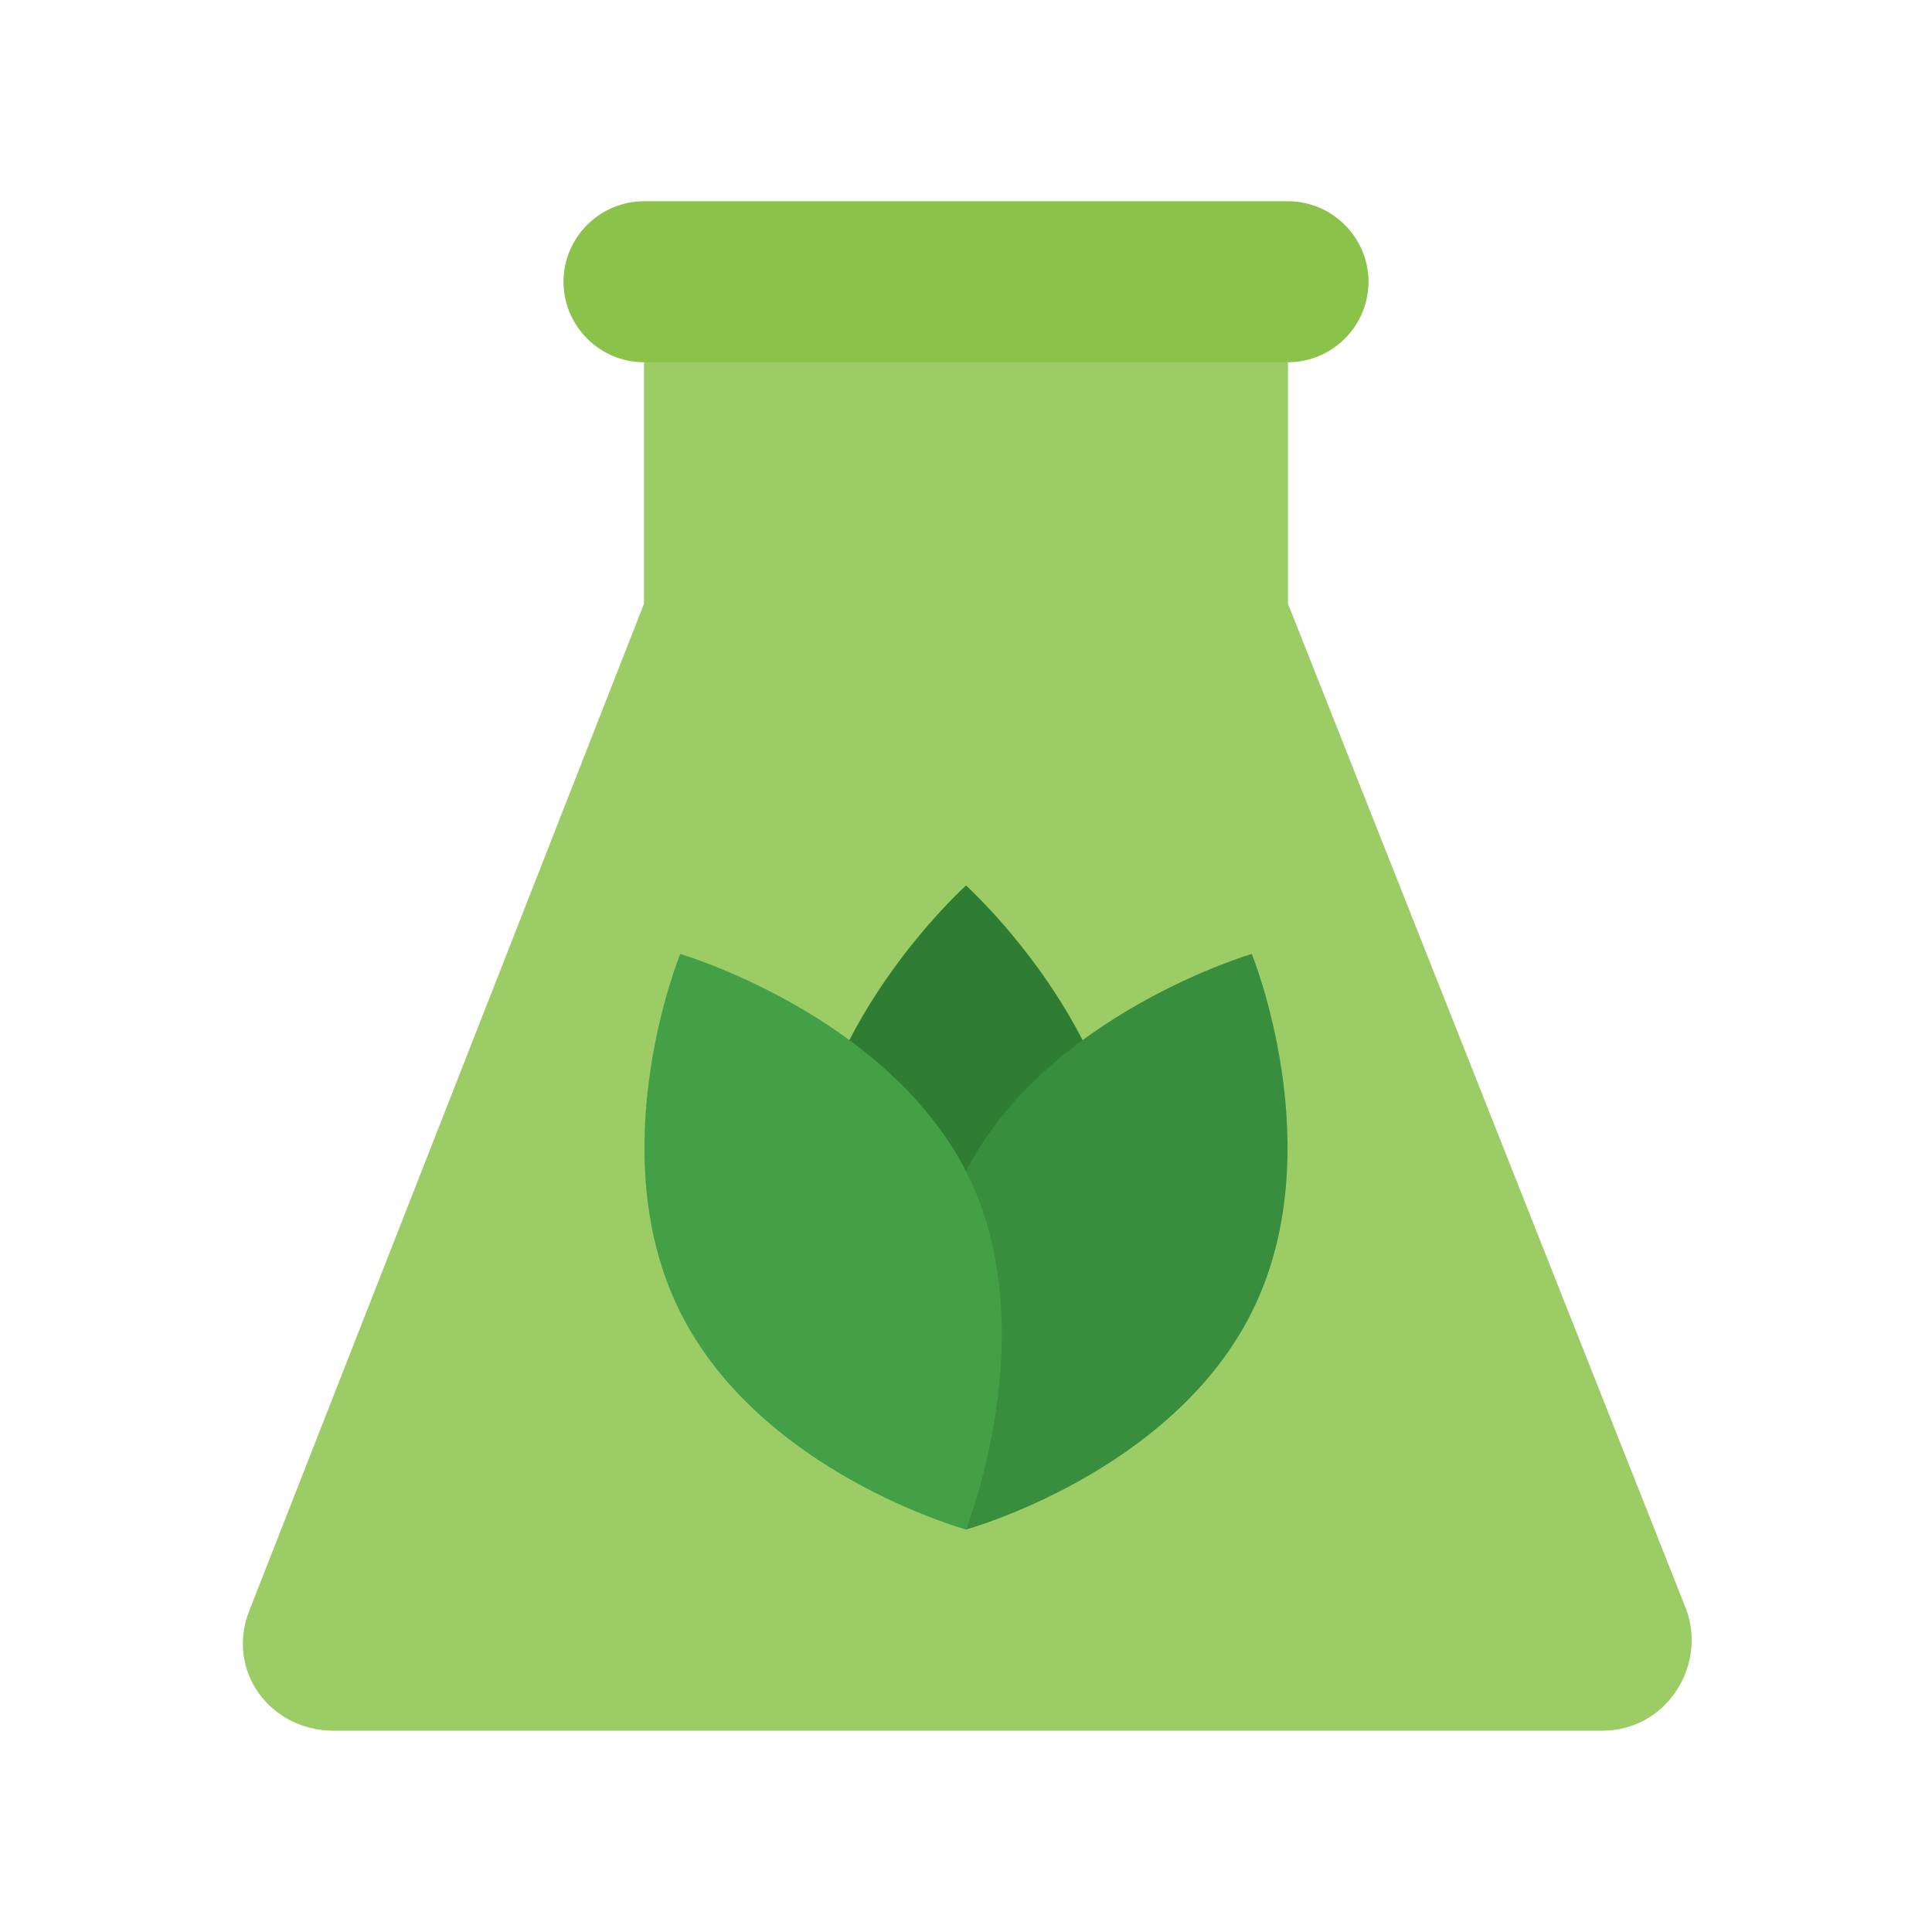
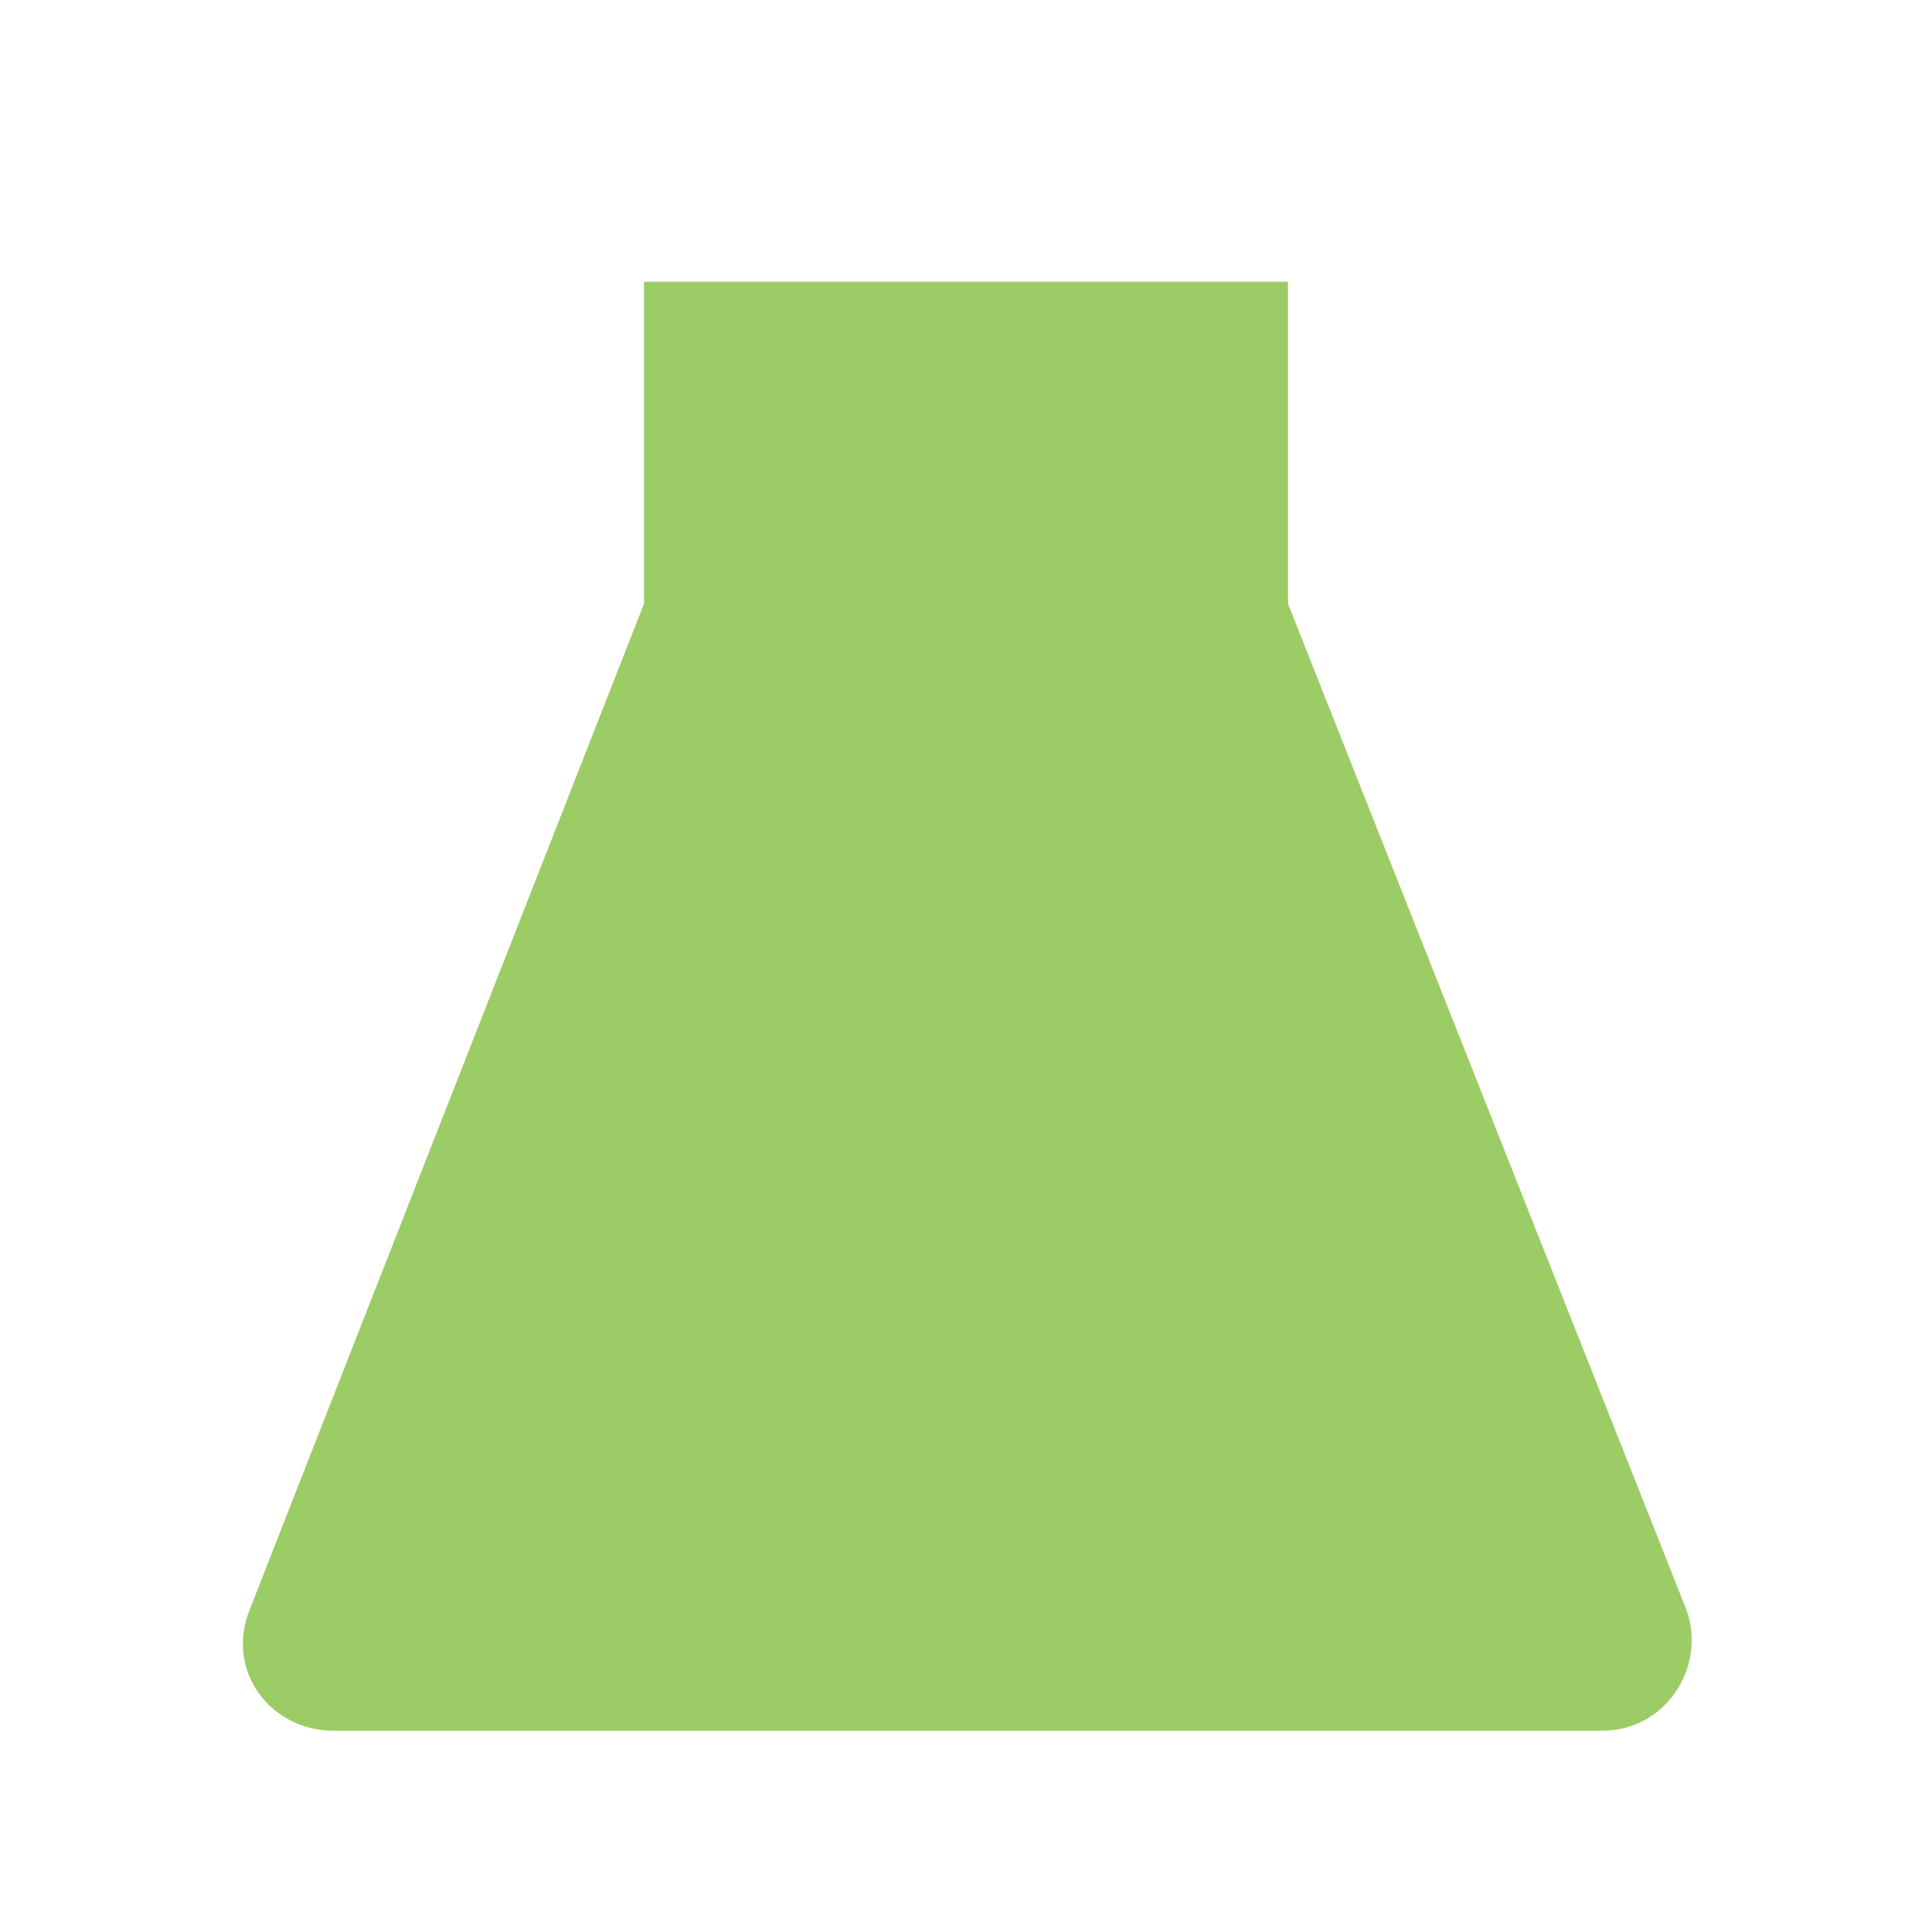
<svg xmlns="http://www.w3.org/2000/svg" width="800px" height="800px" viewBox="0 0 1024 1024" class="icon" version="1.1">
  <path d="M682.667 320V149.333H341.333v170.667L132.267 853.333c-12.8 32 10.667 64 44.8 64h672c34.133 0 55.467-34.133 44.8-64L682.667 320z" fill="#9CCC65" />
-   <path d="M682.667 192H341.333c-23.467 0-42.667-19.2-42.667-42.667s19.2-42.667 42.667-42.667h341.333c23.467 0 42.667 19.2 42.667 42.667s-19.2 42.667-42.667 42.667z" fill="#8BC34A" />
-   <path d="M597.333 640c0 93.867-85.333 170.667-85.333 170.667s-85.333-76.8-85.333-170.667 85.333-170.667 85.333-170.667 85.333 76.8 85.333 170.667z" fill="#2E7D32" />
-   <path d="M663.467 695.467c-42.667 85.333-151.467 115.2-151.467 115.2s-42.667-106.667 0-189.867 151.467-115.2 151.467-115.2 42.667 104.533 0 189.867z" fill="#388E3C" />
-   <path d="M360.533 695.467c42.667 85.333 151.467 115.2 151.467 115.2s42.667-106.667 0-189.867-151.467-115.2-151.467-115.2-42.667 104.533 0 189.867z" fill="#43A047" />
</svg>